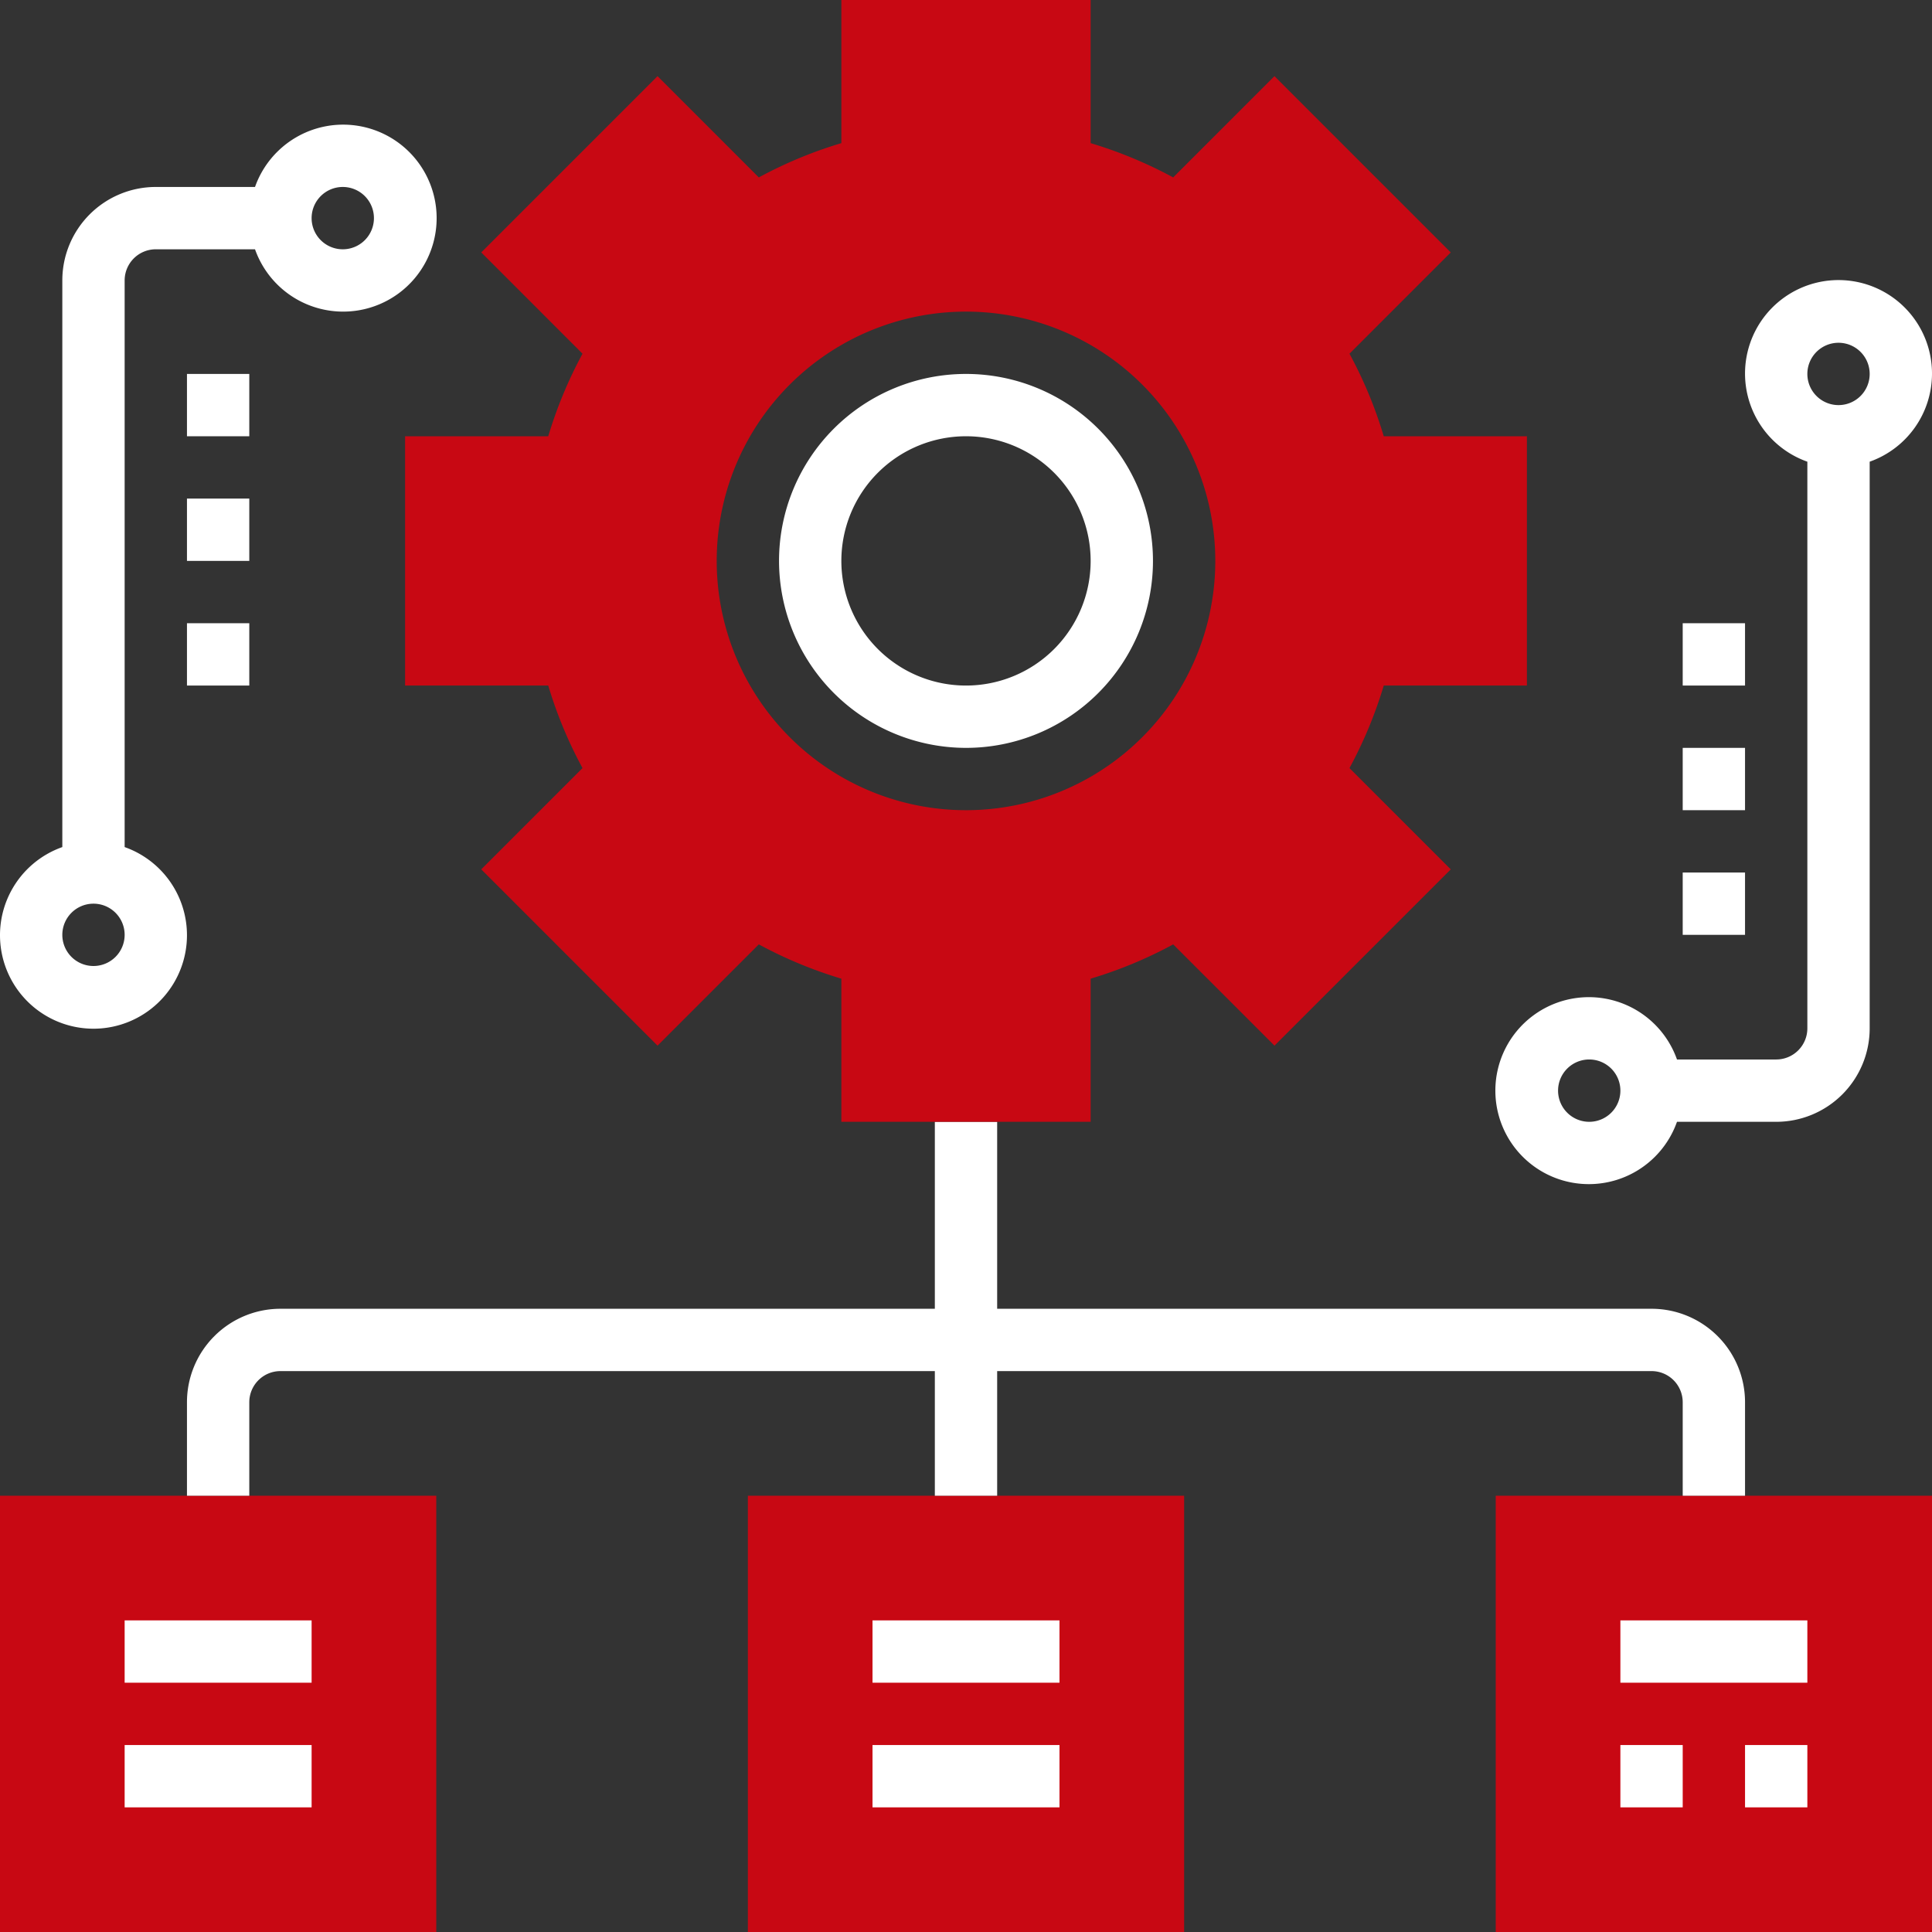
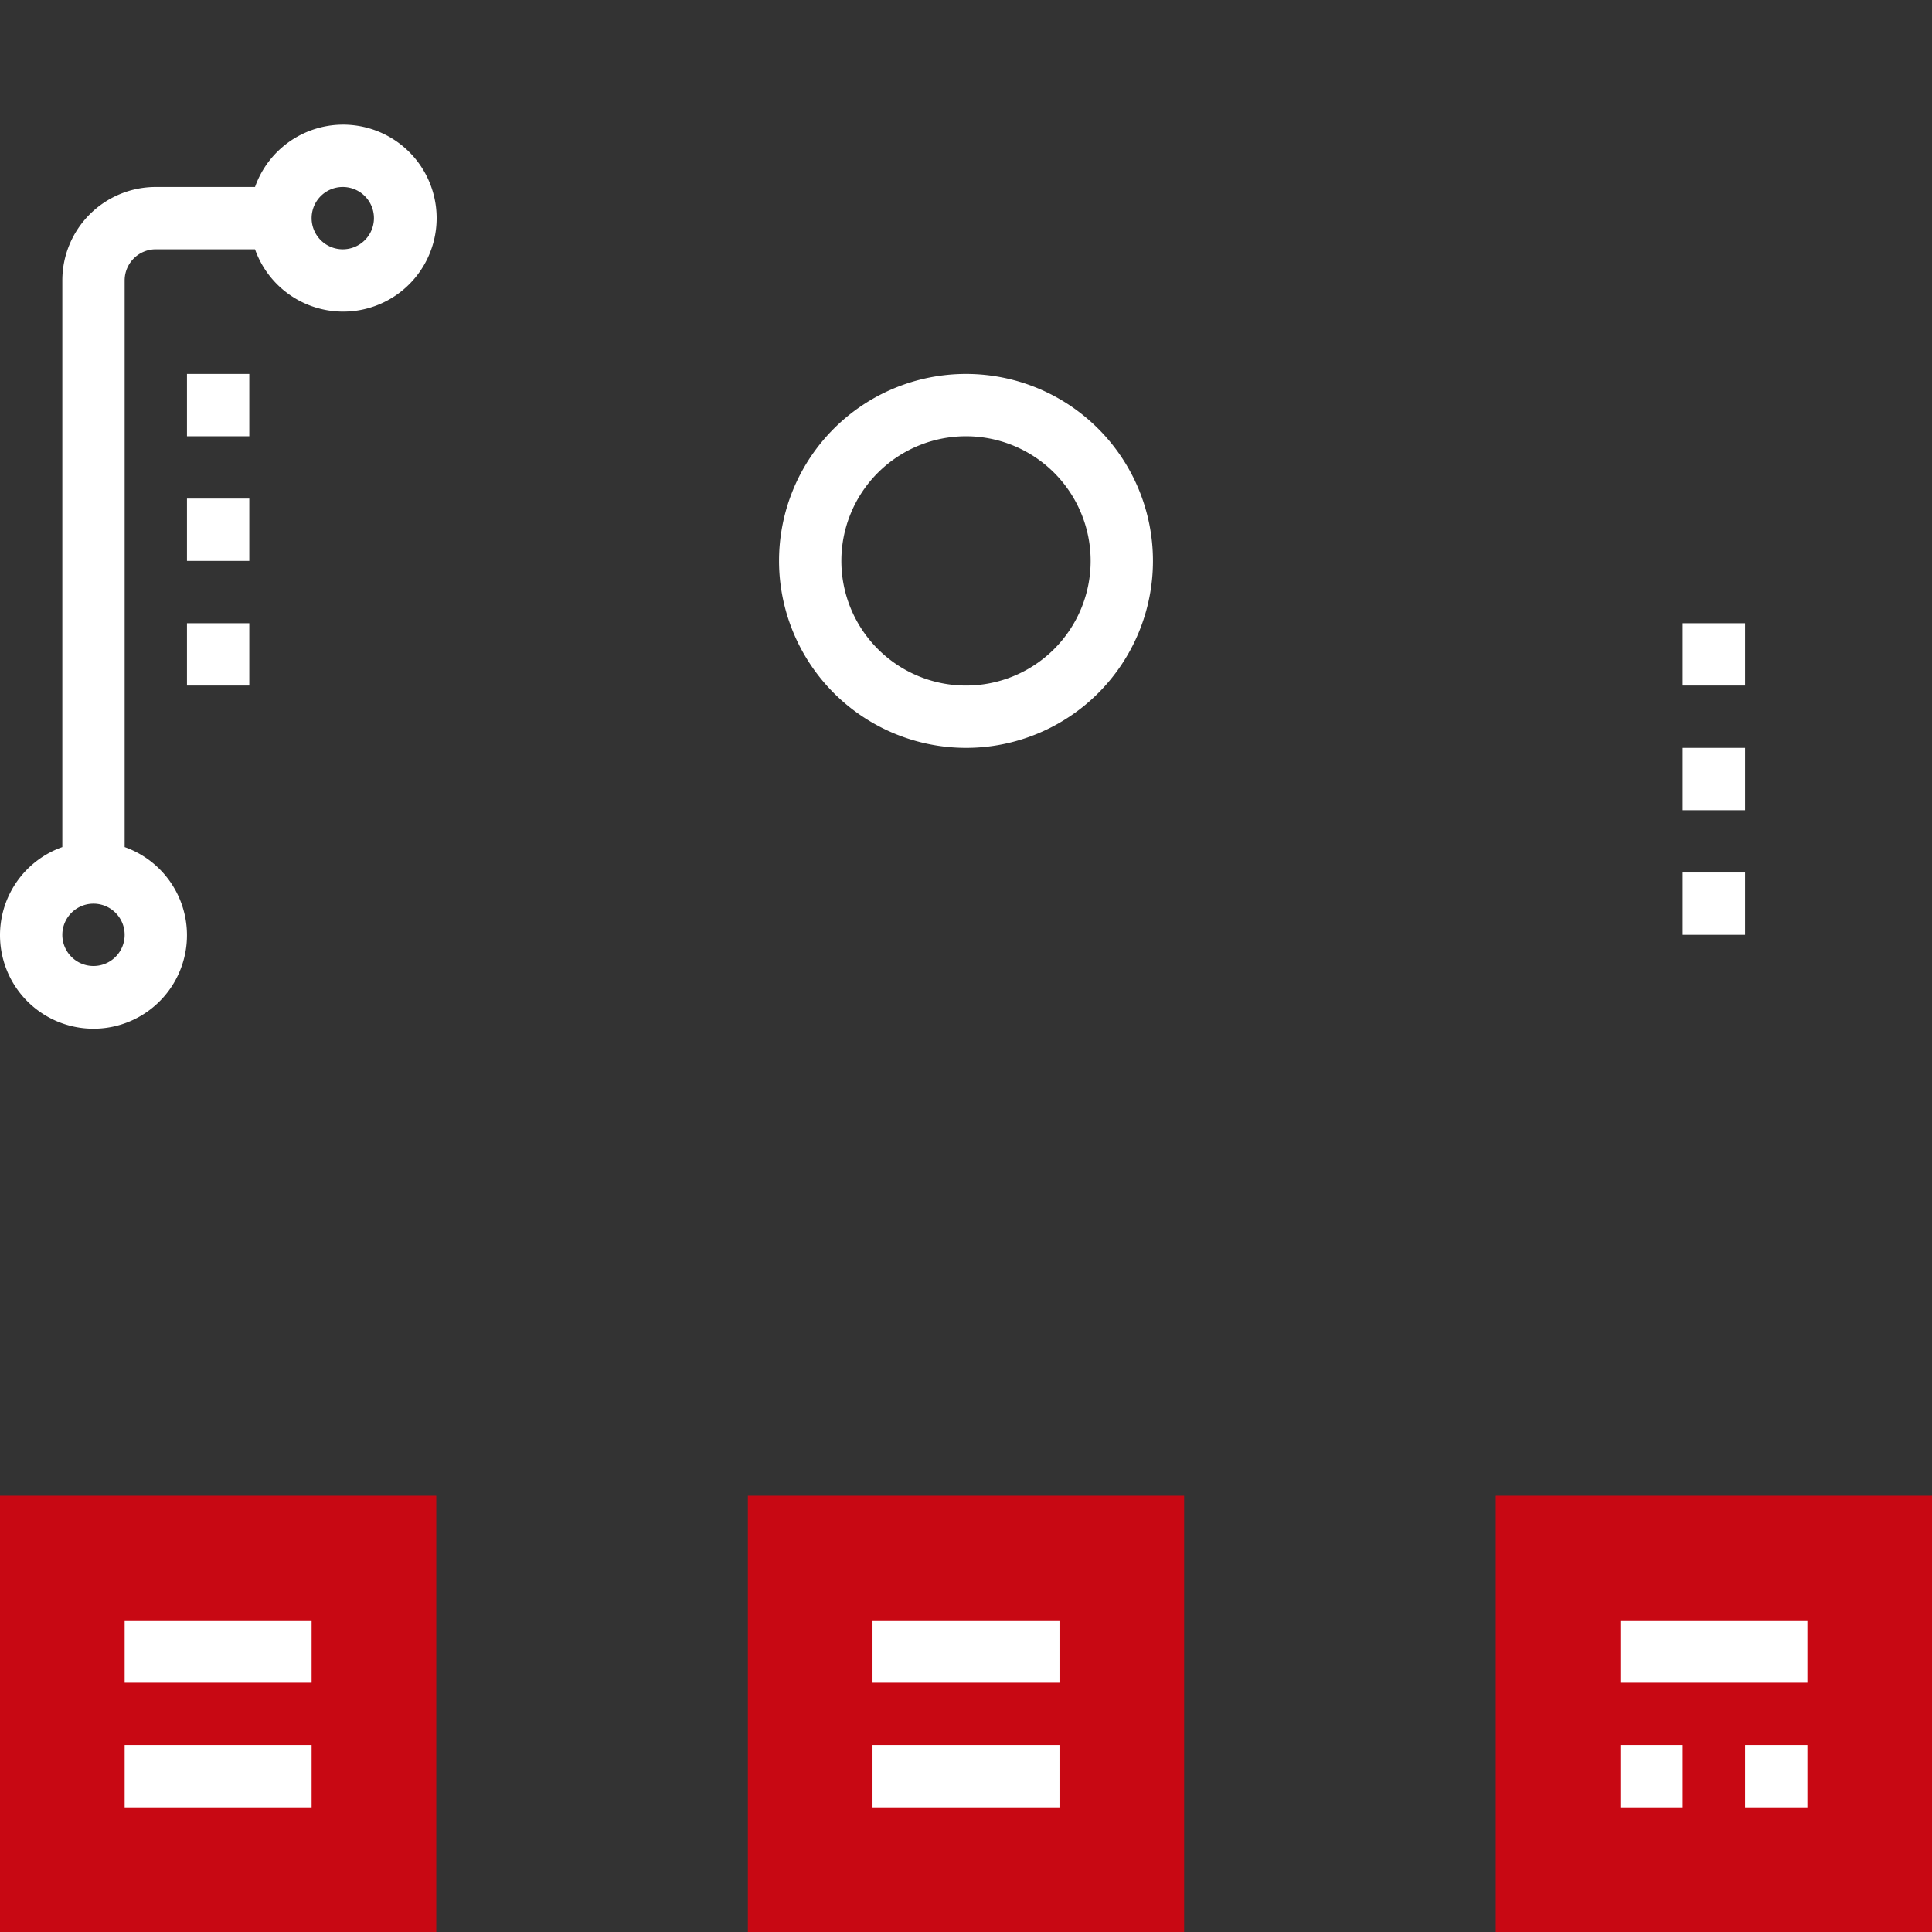
<svg xmlns="http://www.w3.org/2000/svg" viewBox="0 0 496 496">
  <rect x="0" y="0" width="496" height="496" fill="#333333" stroke="none" />
  <defs>
    <style>.cls-1{fill:#c80813;}.cls-2{fill:#fff;}</style>
  </defs>
  <title>12</title>
  <g id="Слой_2" data-name="Слой 2">
    <g id="Режим_изоляции" data-name="Режим изоляции">
-       <path class="cls-1" d="M112,496H0V384H112Z" />
+       <path class="cls-1" d="M112,496H0V384H112" />
      <path class="cls-1" d="M496,496H384V384H496Z" />
      <path class="cls-1" d="M304,496H192V384H304Z" />
      <path class="cls-2" d="M248,192a48,48,0,1,0-48-48A48.05,48.05,0,0,0,248,192Zm0-80a32,32,0,1,1-32,32A32,32,0,0,1,248,112Z" />
      <rect class="cls-2" x="32" y="416" width="48" height="16" />
      <rect class="cls-2" x="32" y="448" width="48" height="16" />
      <rect class="cls-2" x="416" y="416" width="48" height="16" />
      <rect class="cls-2" x="448" y="448" width="16" height="16" />
      <rect class="cls-2" x="416" y="448" width="16" height="16" />
      <rect class="cls-2" x="224" y="416" width="48" height="16" />
      <rect class="cls-2" x="224" y="448" width="48" height="16" />
-       <path class="cls-2" d="M448,384V360a24,24,0,0,0-24-24H256V288H240v48H72a24,24,0,0,0-24,24v24H64V360a8,8,0,0,1,8-8H240v32h16V352H424a8,8,0,0,1,8,8v24Z" />
      <path class="cls-2" d="M48,240a24,24,0,0,0-16-22.53V72a8,8,0,0,1,8-8H65.47a24,24,0,1,0,0-16H40A24,24,0,0,0,16,72V217.47A24,24,0,1,0,48,240ZM88,48a8,8,0,1,1-8,8A8,8,0,0,1,88,48ZM24,248a8,8,0,1,1,8-8A8,8,0,0,1,24,248Z" />
      <rect class="cls-2" x="48" y="96" width="16" height="16" />
      <rect class="cls-2" x="48" y="128" width="16" height="16" />
      <rect class="cls-2" x="48" y="160" width="16" height="16" />
-       <path class="cls-2" d="M496,96a24,24,0,1,0-32,22.53V264a8,8,0,0,1-8,8H430.53a24,24,0,1,0,0,16H456a24,24,0,0,0,24-24V118.53A24,24,0,0,0,496,96ZM408,288a8,8,0,1,1,8-8A8,8,0,0,1,408,288Zm64-184a8,8,0,1,1,8-8A8,8,0,0,1,472,104Z" />
      <rect class="cls-2" x="432" y="224" width="16" height="16" />
      <rect class="cls-2" x="432" y="192" width="16" height="16" />
      <rect class="cls-2" x="432" y="160" width="16" height="16" />
-       <path class="cls-1" d="M392,176V112H355.25a111.09,111.09,0,0,0-8.8-21.19l26-26L327.19,19.55l-26,26A112,112,0,0,0,280,36.75V0H216V36.75a111.09,111.09,0,0,0-21.19,8.8l-26-26L123.55,64.81l26,26a112,112,0,0,0-8.8,21.19H104v64h36.75a111.09,111.09,0,0,0,8.8,21.19l-26,26,45.26,45.26,26-26a112,112,0,0,0,21.19,8.8V288h64V251.25a111.09,111.09,0,0,0,21.19-8.8l26,26,45.26-45.26-26-26a112,112,0,0,0,8.8-21.19ZM248,208a64,64,0,1,1,64-64A64,64,0,0,1,248,208Z" />
    </g>
  </g>
</svg>